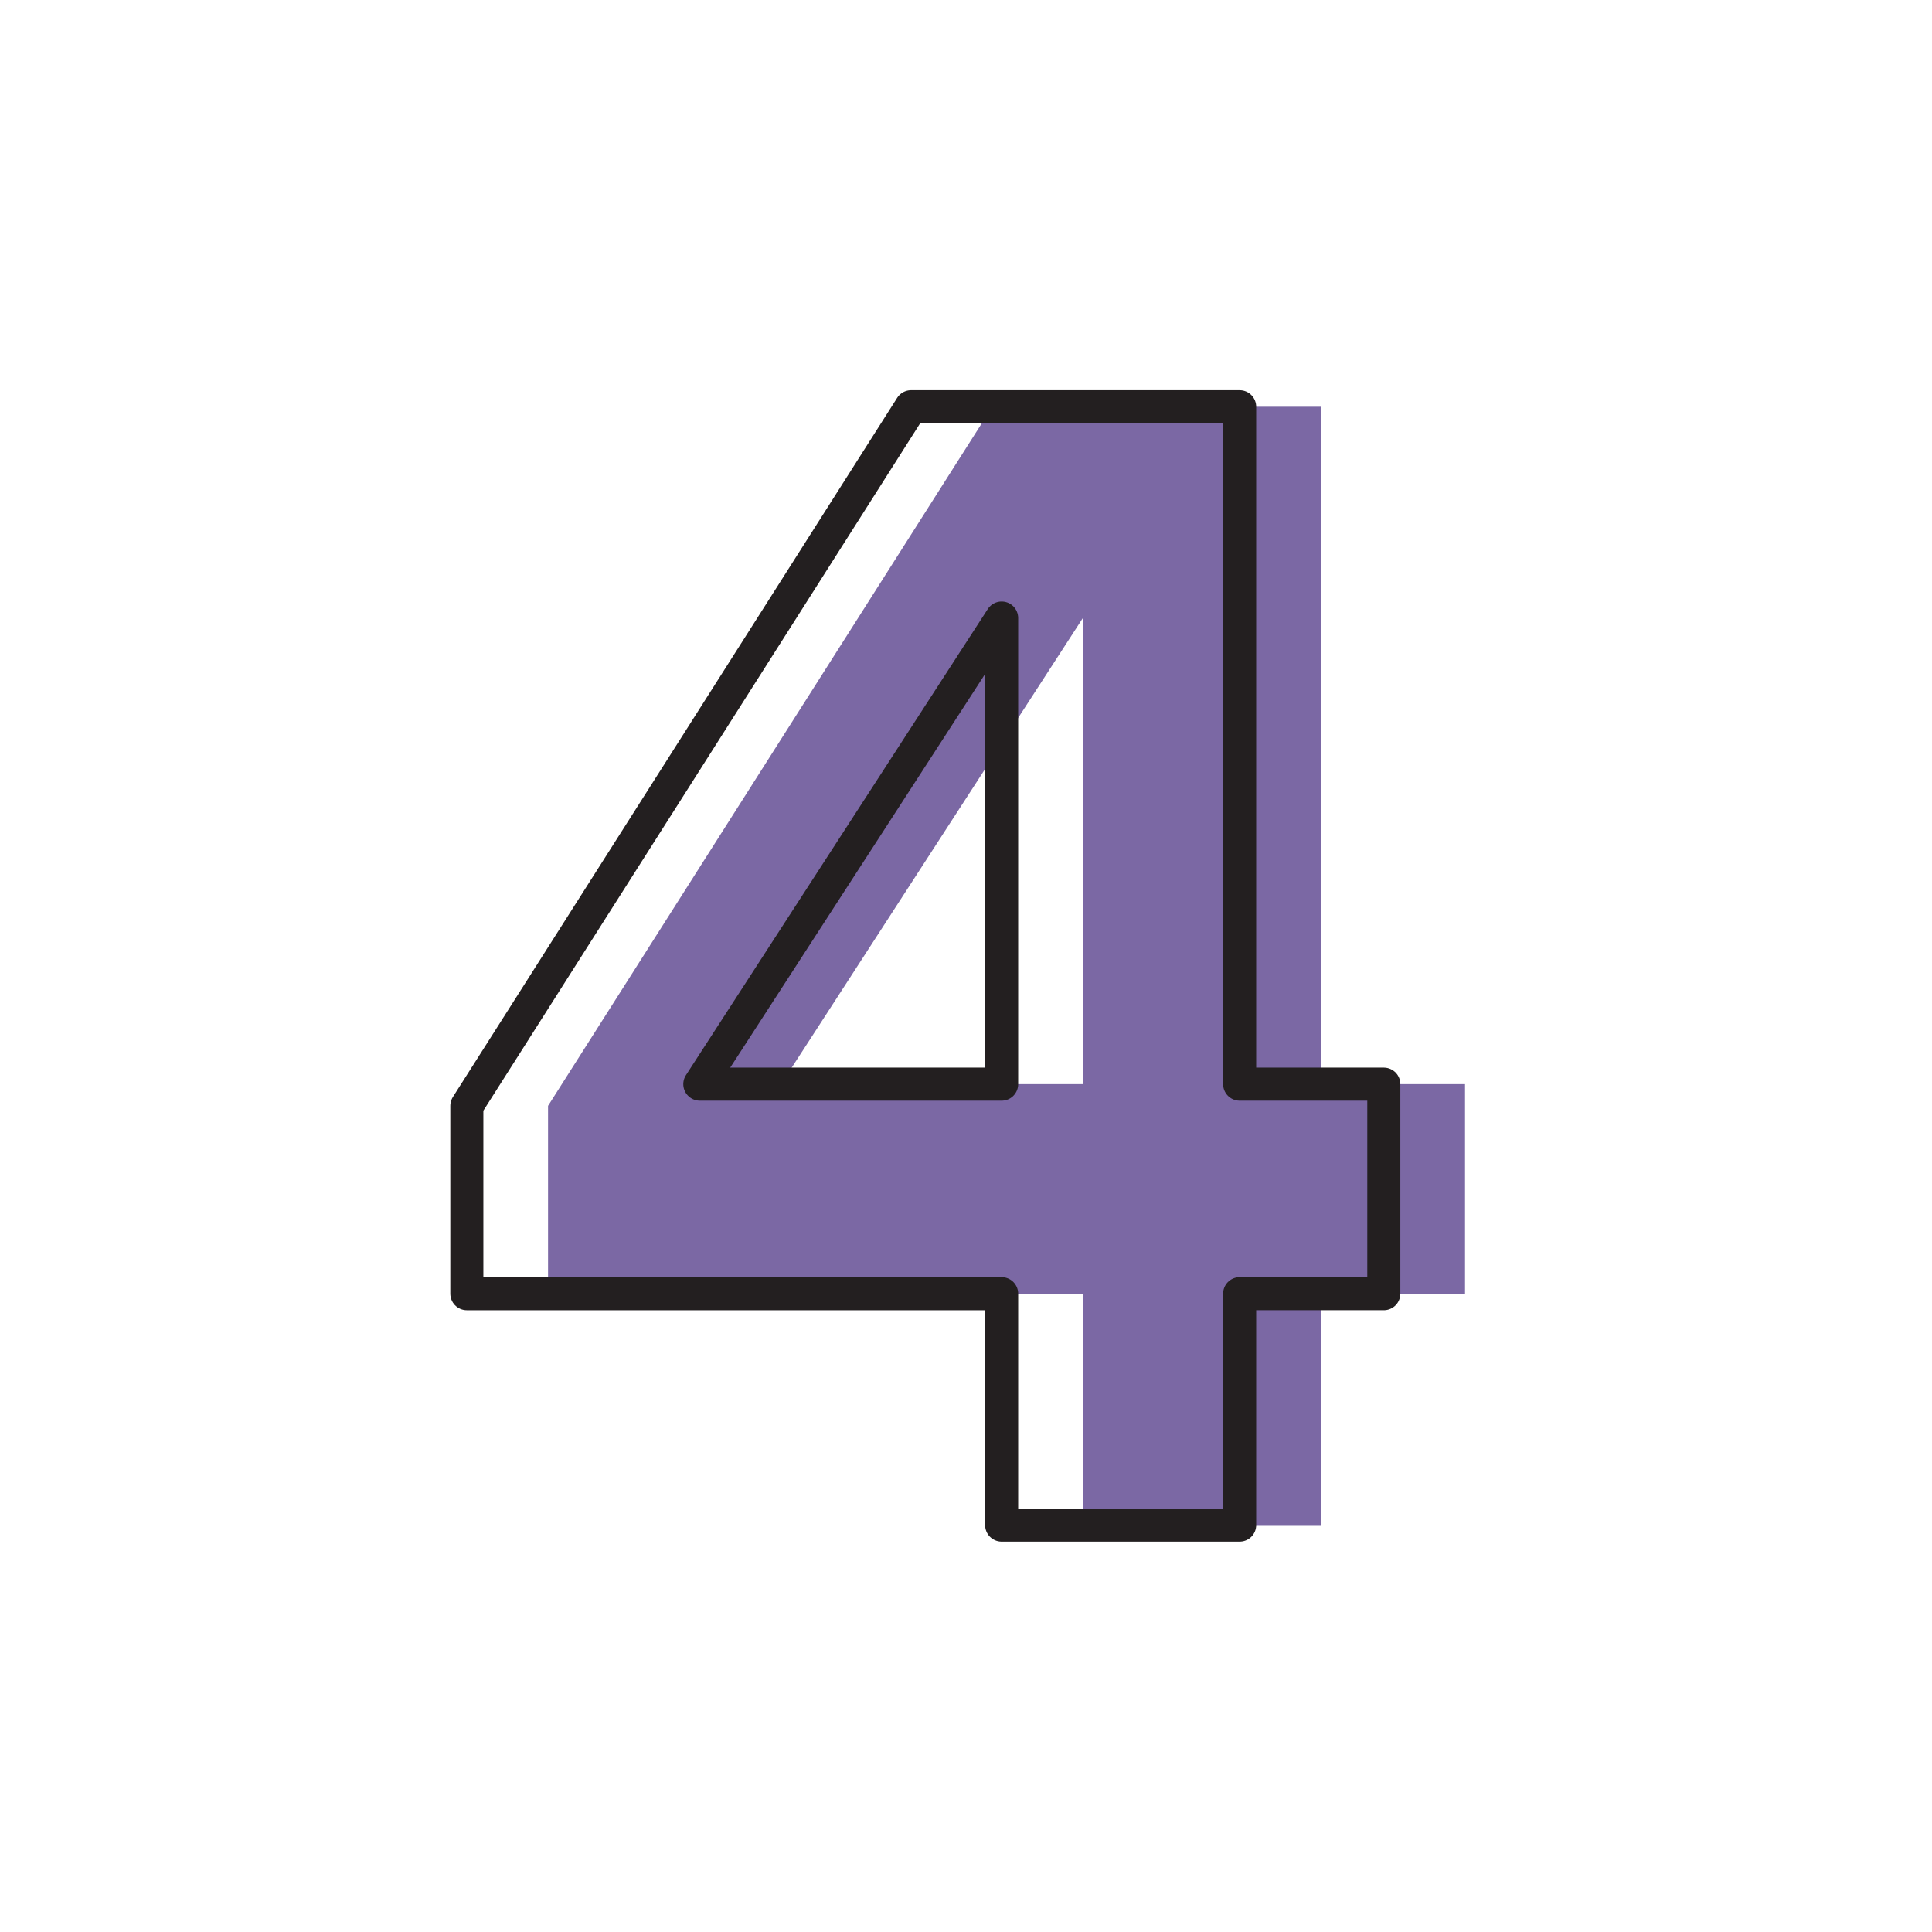
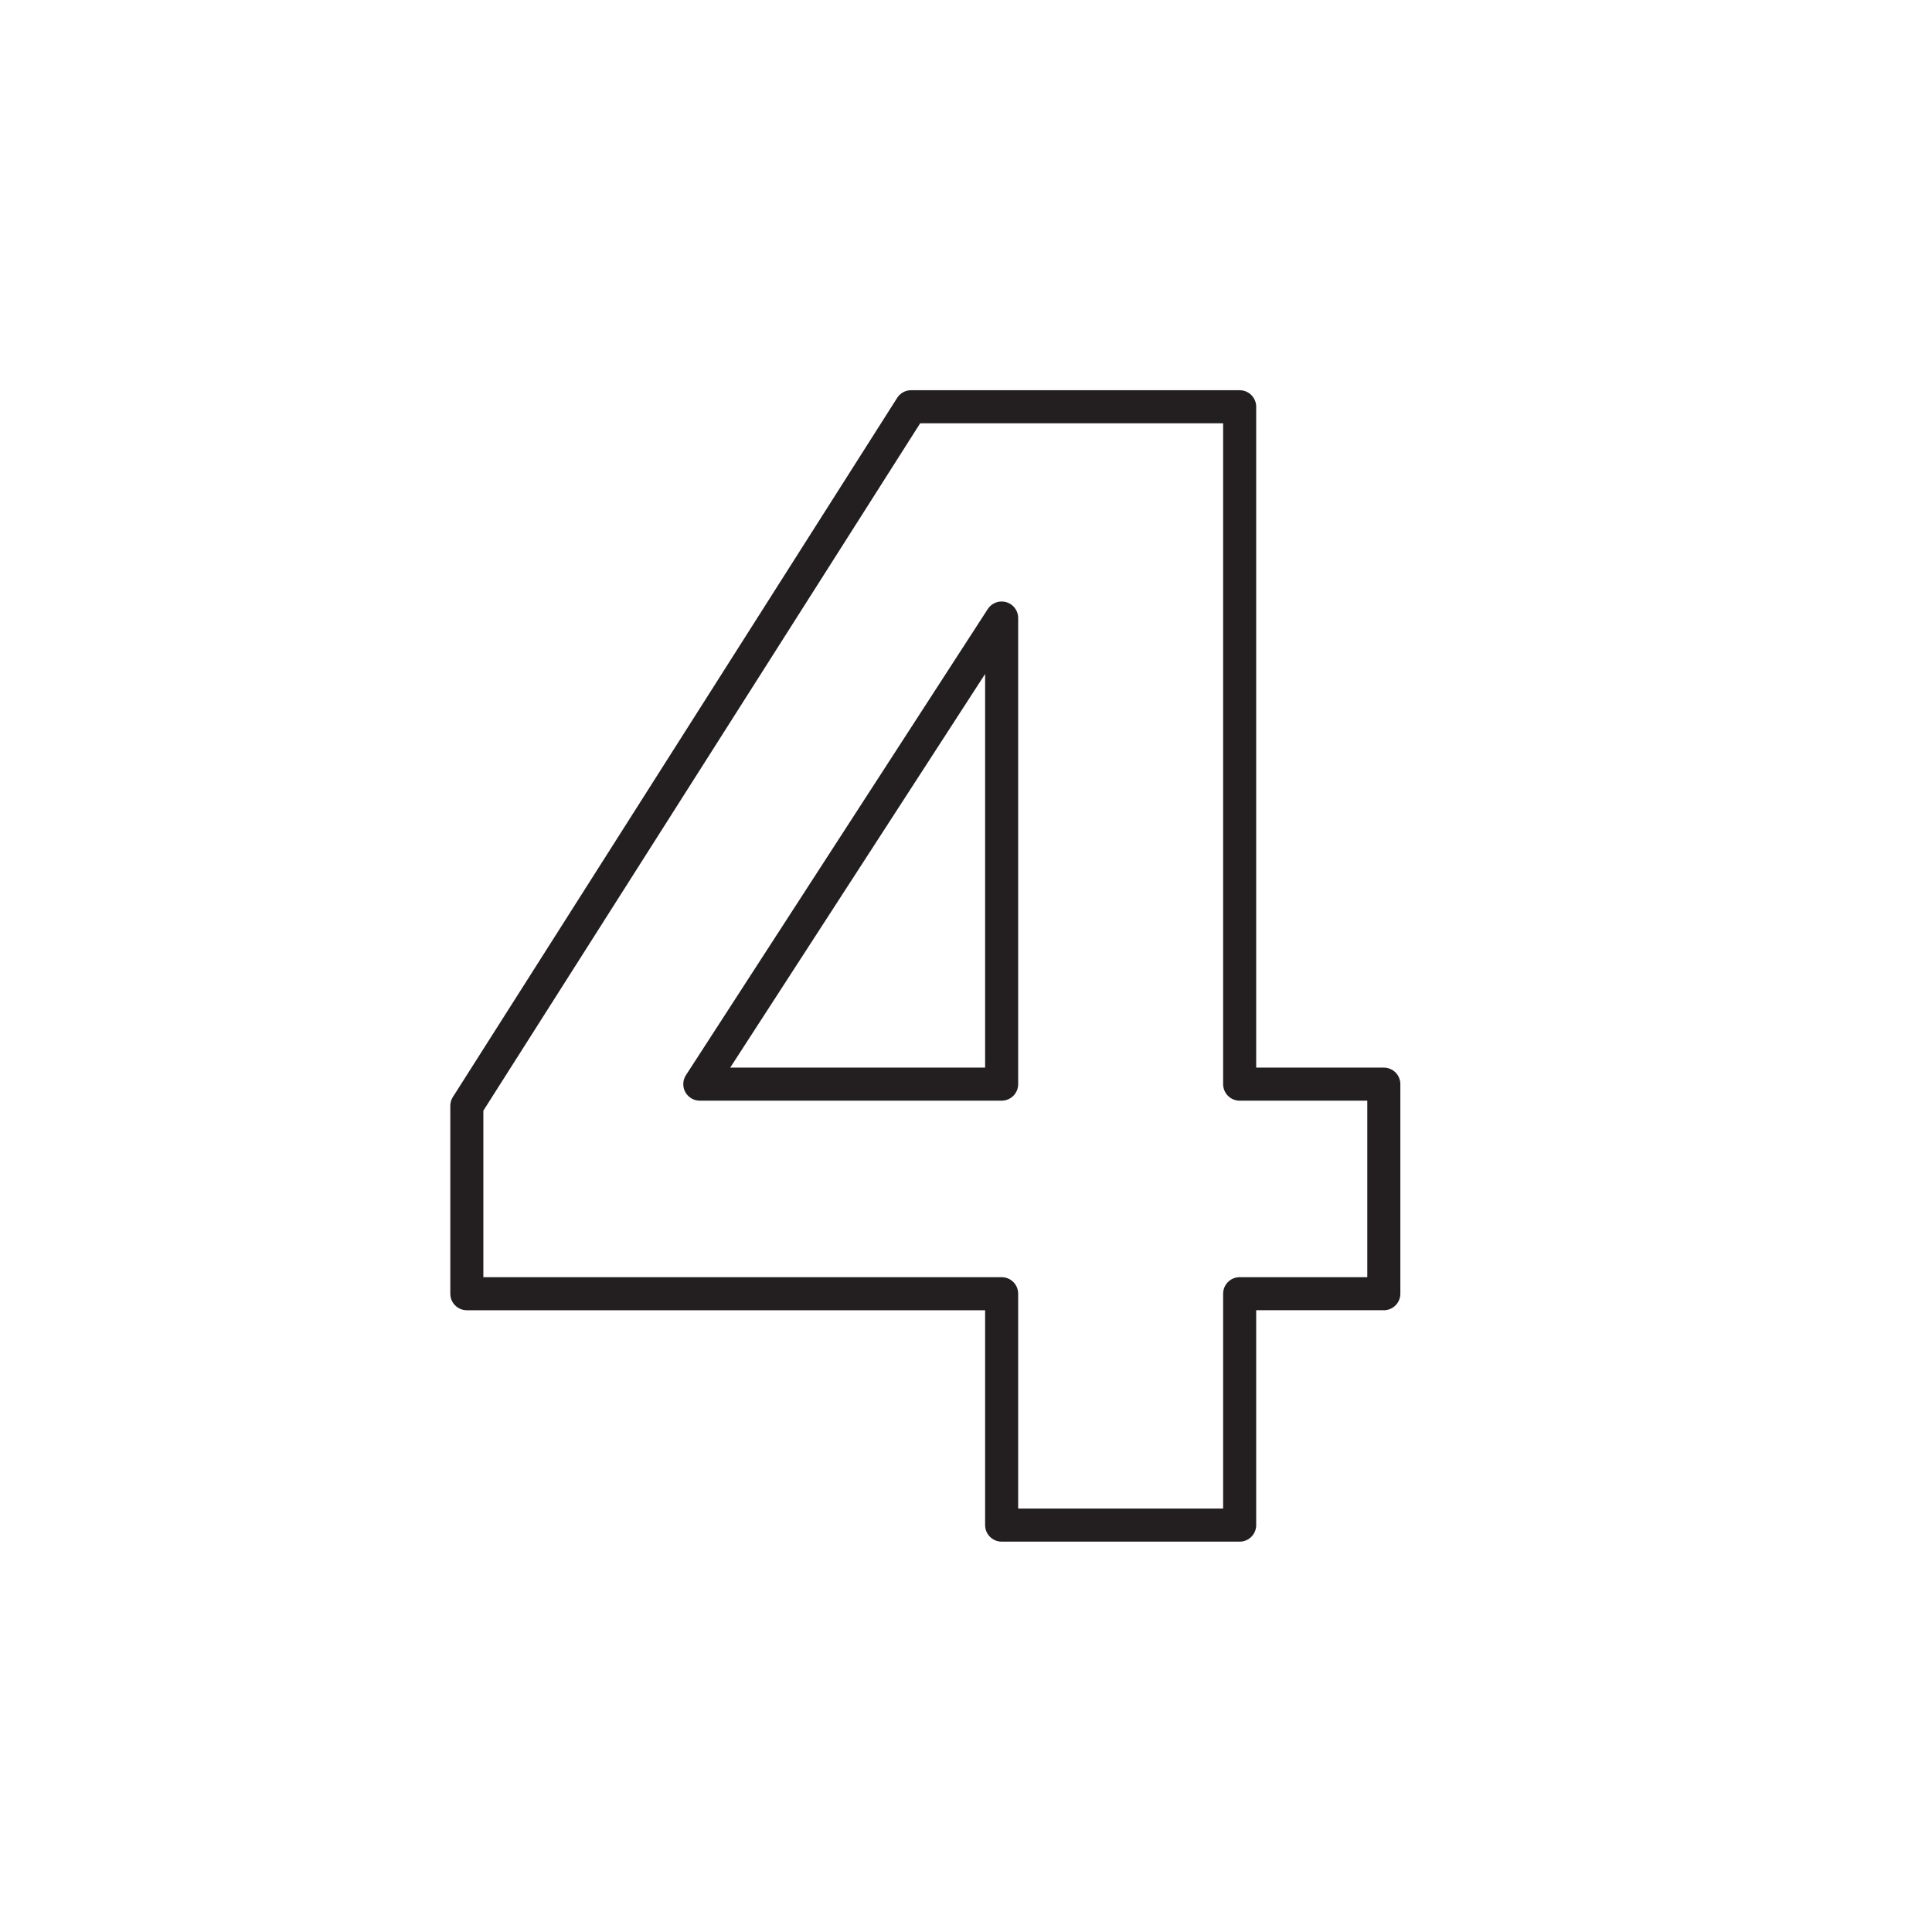
<svg xmlns="http://www.w3.org/2000/svg" id="Layer_2" viewBox="0 0 134.42 134.42">
  <defs>
    <style>      .cls-1 {        fill: none;        stroke: #231f20;        stroke-linecap: round;        stroke-linejoin: round;        stroke-width: 2.3px;      }      .cls-2 {        fill: #7b68a4;      }      .cls-3 {        fill: #fff;        opacity: 0;      }    </style>
  </defs>
  <g id="Layer_1-2" data-name="Layer_1">
    <g>
      <rect class="cls-3" width="134.42" height="134.42" />
      <g>
-         <path class="cls-2" d="M75.34,106.11v-16.1h-37.21v-13.07l30.91-48.64h22.86v47.13h10.03v14.58h-10.03v16.1h-16.56ZM75.34,43l-21,32.43h21v-32.43Z" />
        <path class="cls-1" d="M69.69,106.11v-16.1h-37.21v-13.07l30.91-48.64h22.86v47.13h10.03v14.58h-10.03v16.1h-16.56ZM69.69,43l-21,32.43h21v-32.43Z" />
      </g>
    </g>
  </g>
</svg>